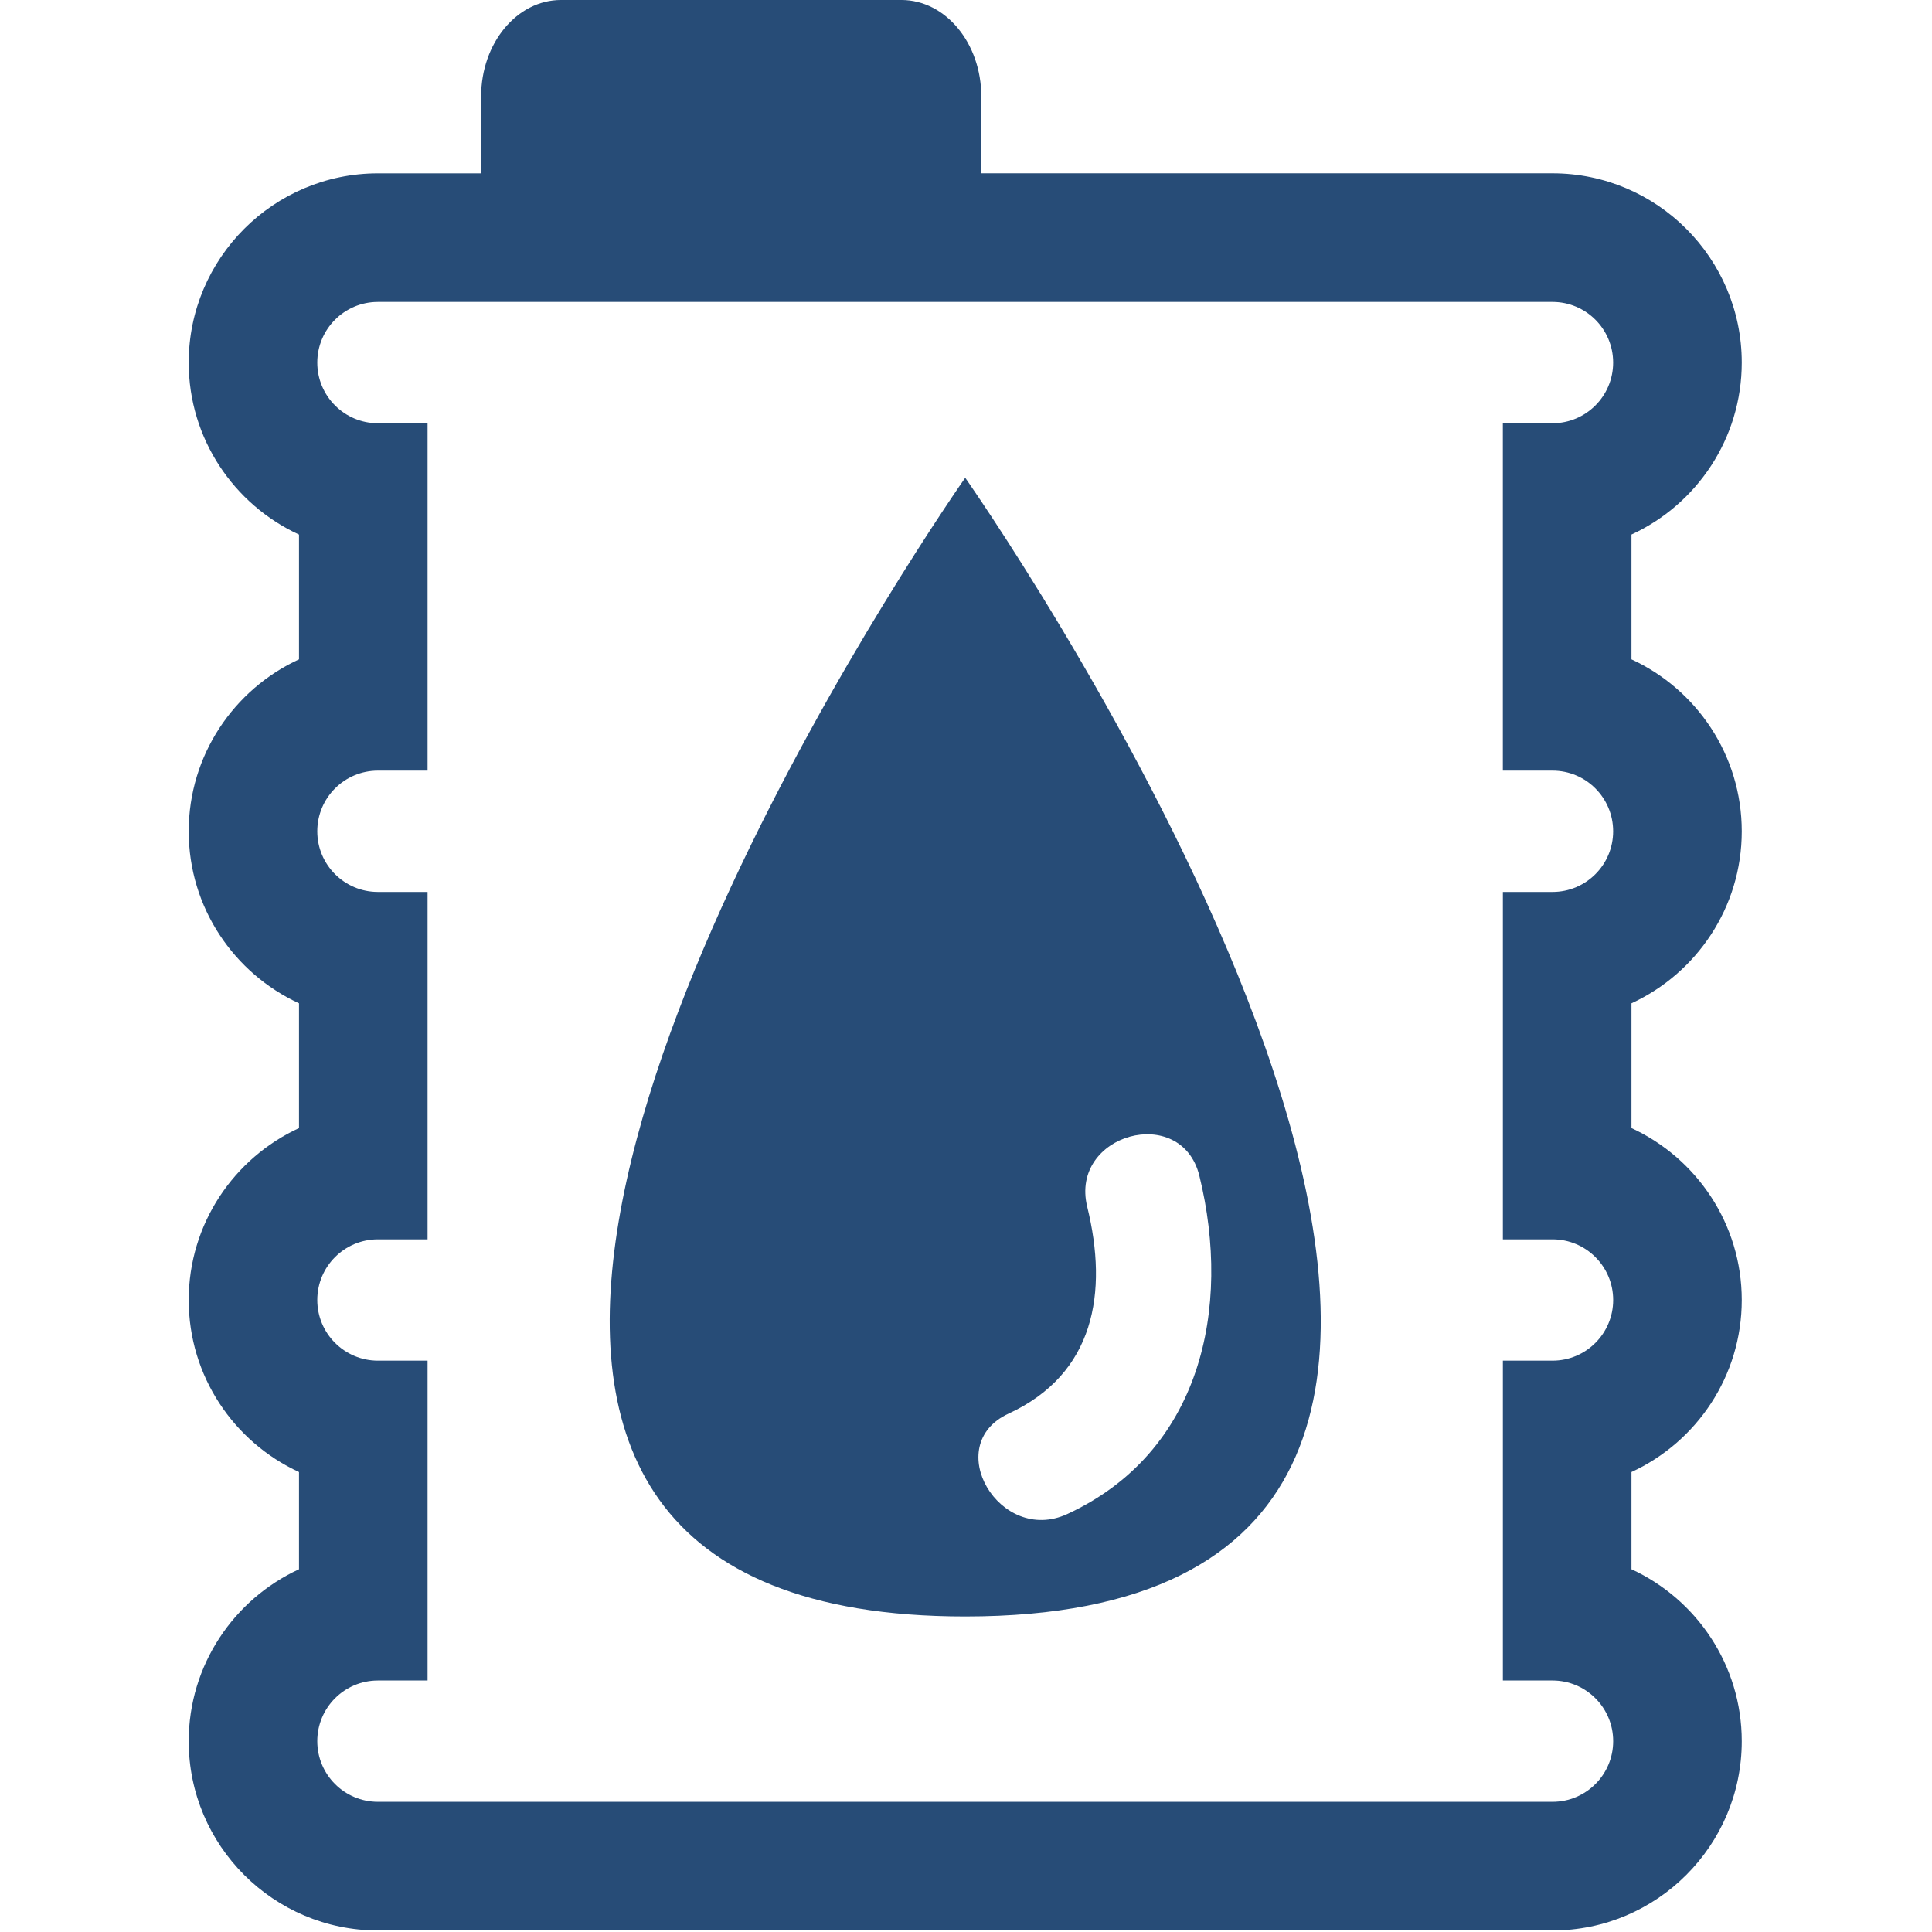
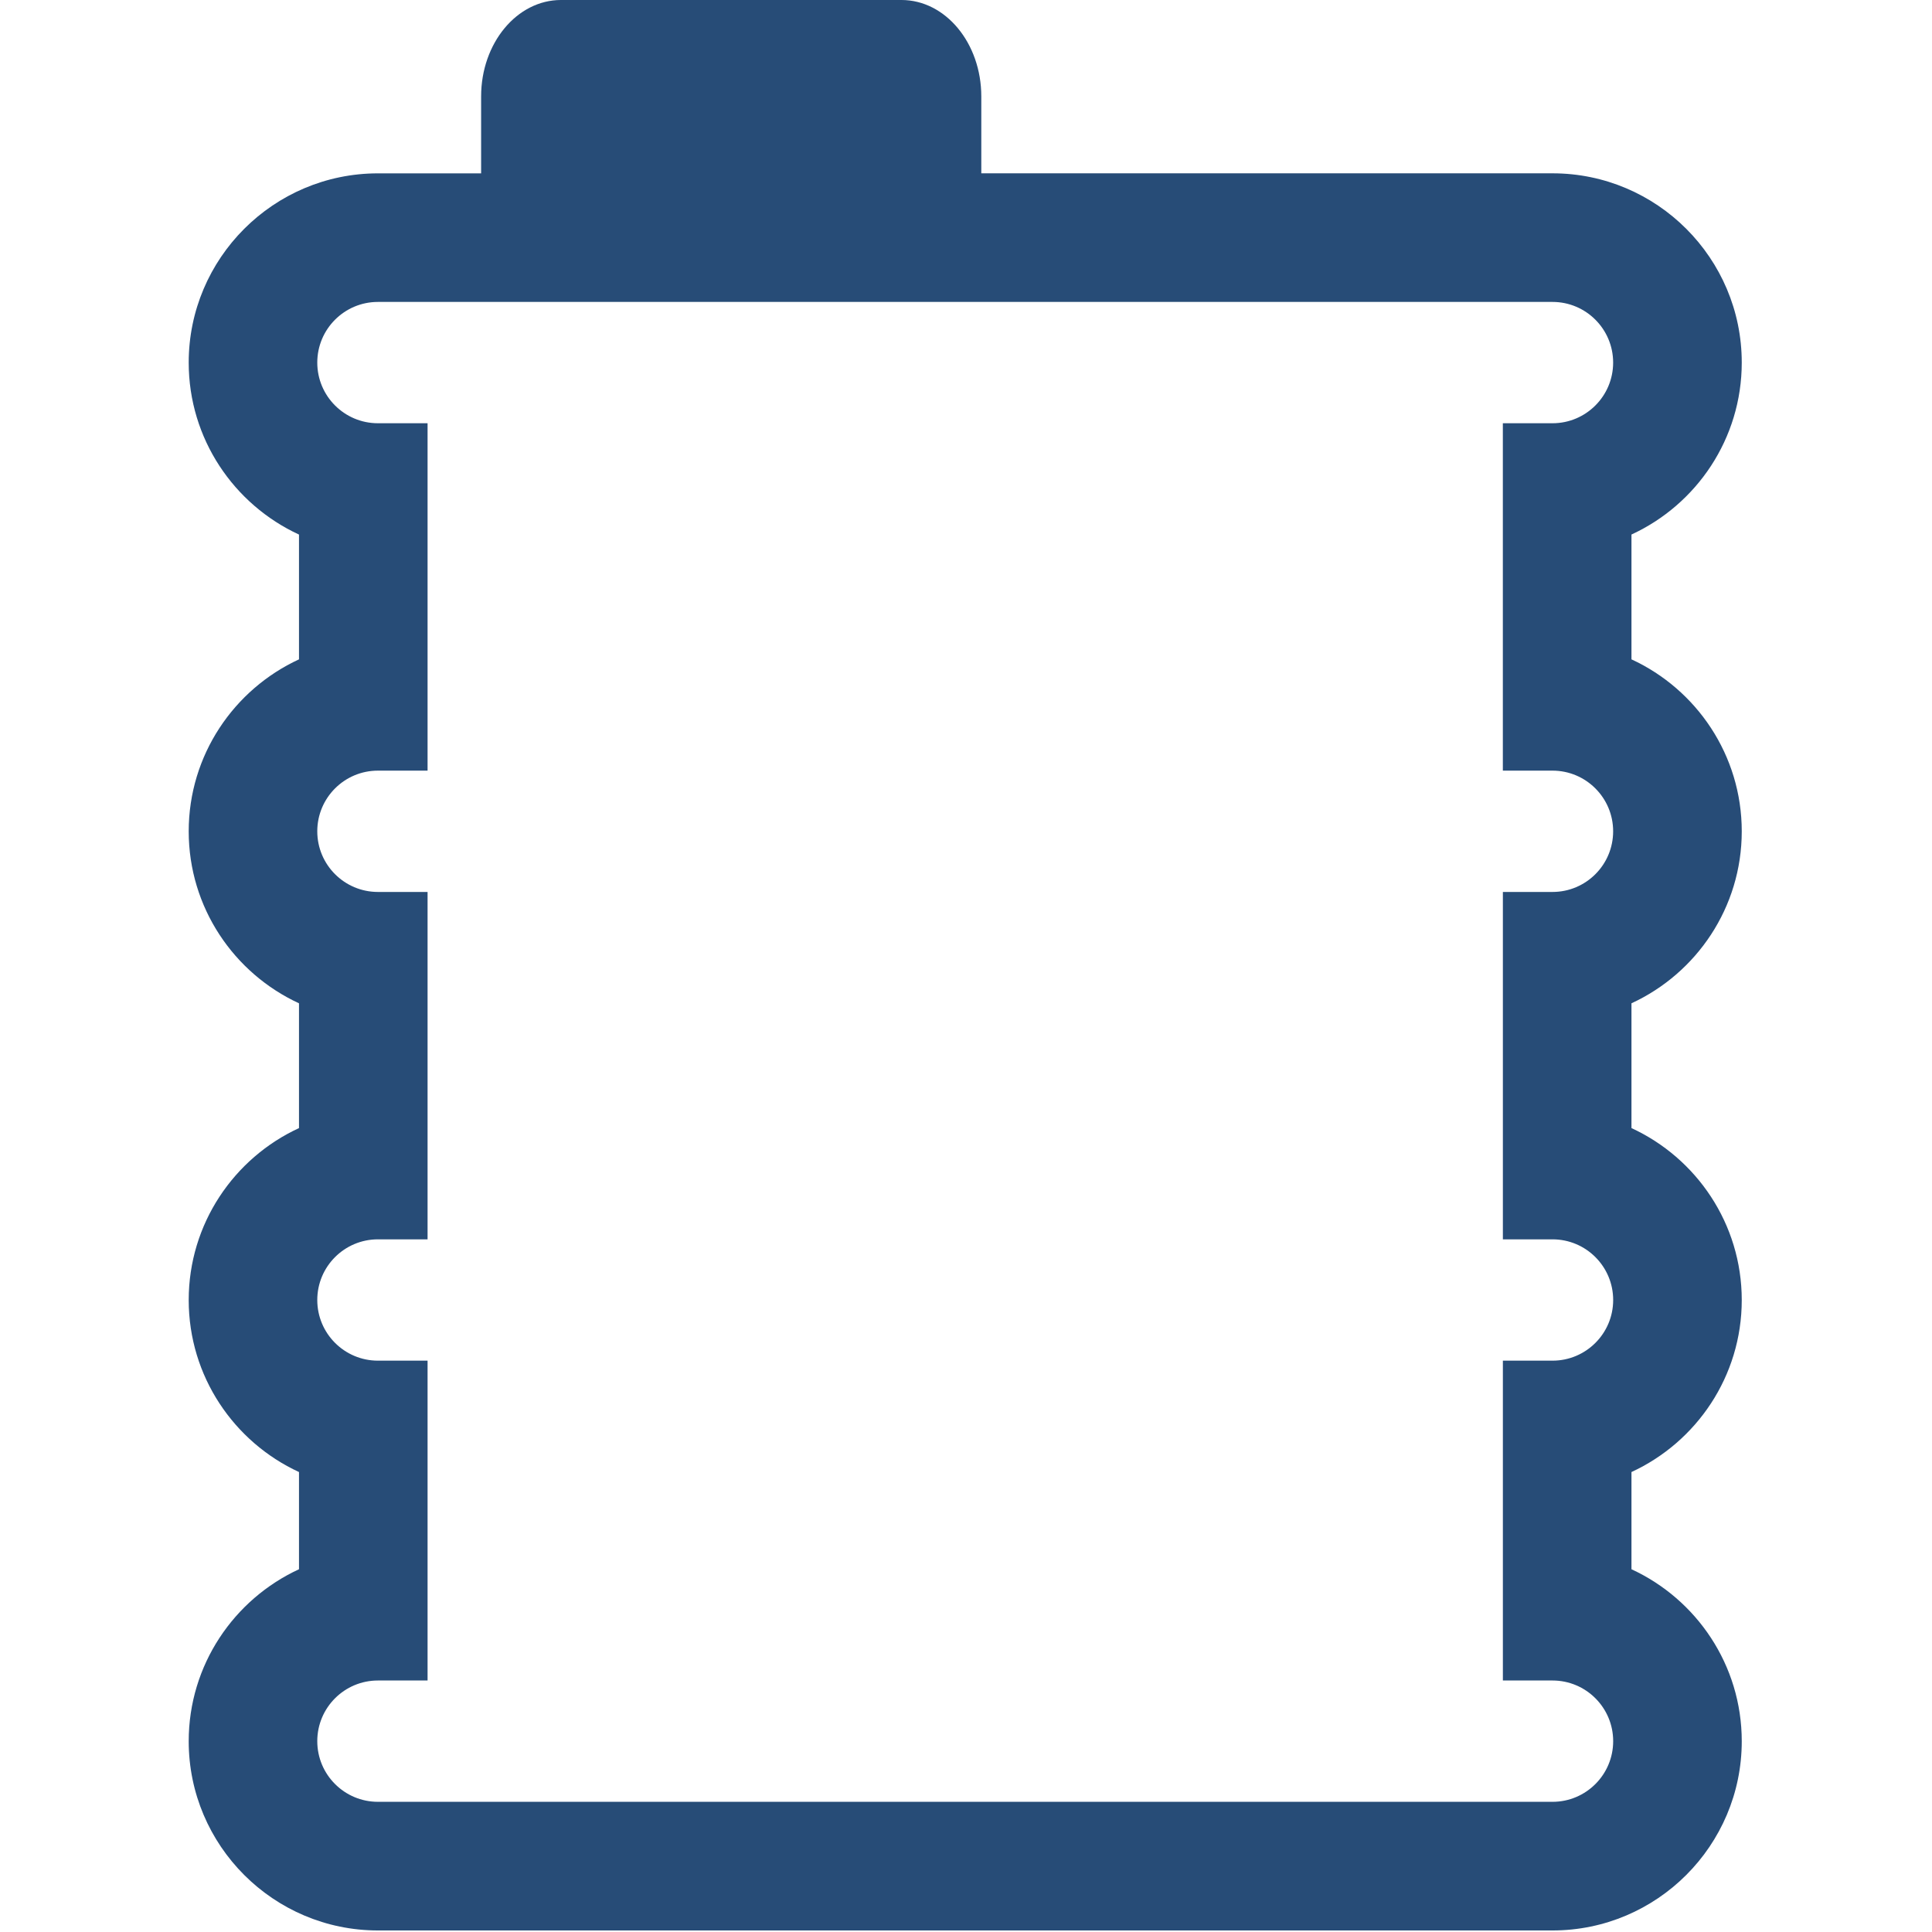
<svg xmlns="http://www.w3.org/2000/svg" version="1.1" width="800px" height="800px" viewBox="0,0,256,256">
  <g fill="#274c77" fill-rule="nonzero" stroke="none" stroke-width="1" stroke-linecap="butt" stroke-linejoin="miter" stroke-miterlimit="10" stroke-dasharray="" stroke-dashoffset="0" font-family="none" font-weight="none" font-size="none" text-anchor="none" style="mix-blend-mode: normal">
    <g transform="translate(-0.001,-0.001)">
      <g>
        <g transform="translate(0,-0) scale(0.524,0.524)">
          <g>
            <path d="M440.443,91.682c0,-26.385 -21.468,-47.853 -47.853,-47.853h-35.205h-109.24v-19.443c0,-13.469 -9.039,-24.386 -20.2,-24.386h-86.082c-11.152,0 -20.2,10.917 -20.2,24.386v19.452h-26.091c-26.385,0 -47.853,21.468 -47.853,47.853c0,19.265 11.445,35.904 27.889,43.488v31.555c-16.444,7.584 -27.889,24.223 -27.889,43.488c0,19.265 11.445,35.904 27.889,43.488v31.555c-16.444,7.576 -27.889,24.223 -27.889,43.488c0,19.265 11.445,35.904 27.889,43.488v24.581c-16.444,7.584 -27.889,24.223 -27.889,43.488c0,26.385 21.468,47.853 47.853,47.853h297.018c26.385,0 47.853,-21.468 47.853,-47.853c0,-19.265 -11.445,-35.904 -27.889,-43.488v-24.582c16.444,-7.584 27.889,-24.223 27.889,-43.488c0,-19.265 -11.445,-35.904 -27.889,-43.488v-31.555c16.444,-7.584 27.889,-24.223 27.889,-43.488c0,-19.265 -11.445,-35.904 -27.889,-43.488v-31.563c16.444,-7.576 27.889,-24.215 27.889,-43.488zM392.59,225.552h-12.551v87.845h12.551c8.47,0 15.339,6.869 15.339,15.339c0,8.47 -6.869,15.339 -15.339,15.339h-12.551v80.879h12.551c8.47,0 15.339,6.869 15.339,15.339c0,8.47 -6.869,15.339 -15.339,15.339h-297.018c-8.47,0 -15.339,-6.869 -15.339,-15.339c0,-8.47 6.869,-15.339 15.339,-15.339h12.551v-80.879h-12.551c-8.47,0 -15.339,-6.869 -15.339,-15.339c0,-8.47 6.869,-15.339 15.339,-15.339h12.551v-87.845h-12.551c-8.47,0 -15.339,-6.869 -15.339,-15.339c0,-8.47 6.869,-15.339 15.339,-15.339h12.551v-87.846h-12.551c-8.47,0 -15.339,-6.869 -15.339,-15.339c0,-8.47 6.869,-15.339 15.339,-15.339h26.093h9.112h117.368h109.232h35.205c8.47,0 15.339,6.869 15.339,15.339c0,8.47 -6.869,15.339 -15.339,15.339h-12.551v87.846h12.551c8.47,0 15.339,6.869 15.339,15.339c0,8.47 -6.861,15.339 -15.331,15.339z" />
-             <path d="M244.081,120.815c0,0 -8.665,12.339 -20.598,31.88c-45.78,74.937 -139.836,256.066 20.598,256.066c185.015,0 31.588,-240.882 4.064,-281.98c-2.569,-3.828 -4.064,-5.966 -4.064,-5.966zM255.038,357.47c21.76,-10.047 25.231,-30.572 19.891,-52.316c-4.519,-18.419 23.833,-26.231 28.361,-7.82c8.25,33.595 0.35,69.946 -33.408,85.529c-17.096,7.886 -32.044,-17.451 -14.844,-25.393z" />
          </g>
        </g>
      </g>
    </g>
  </g>
</svg>